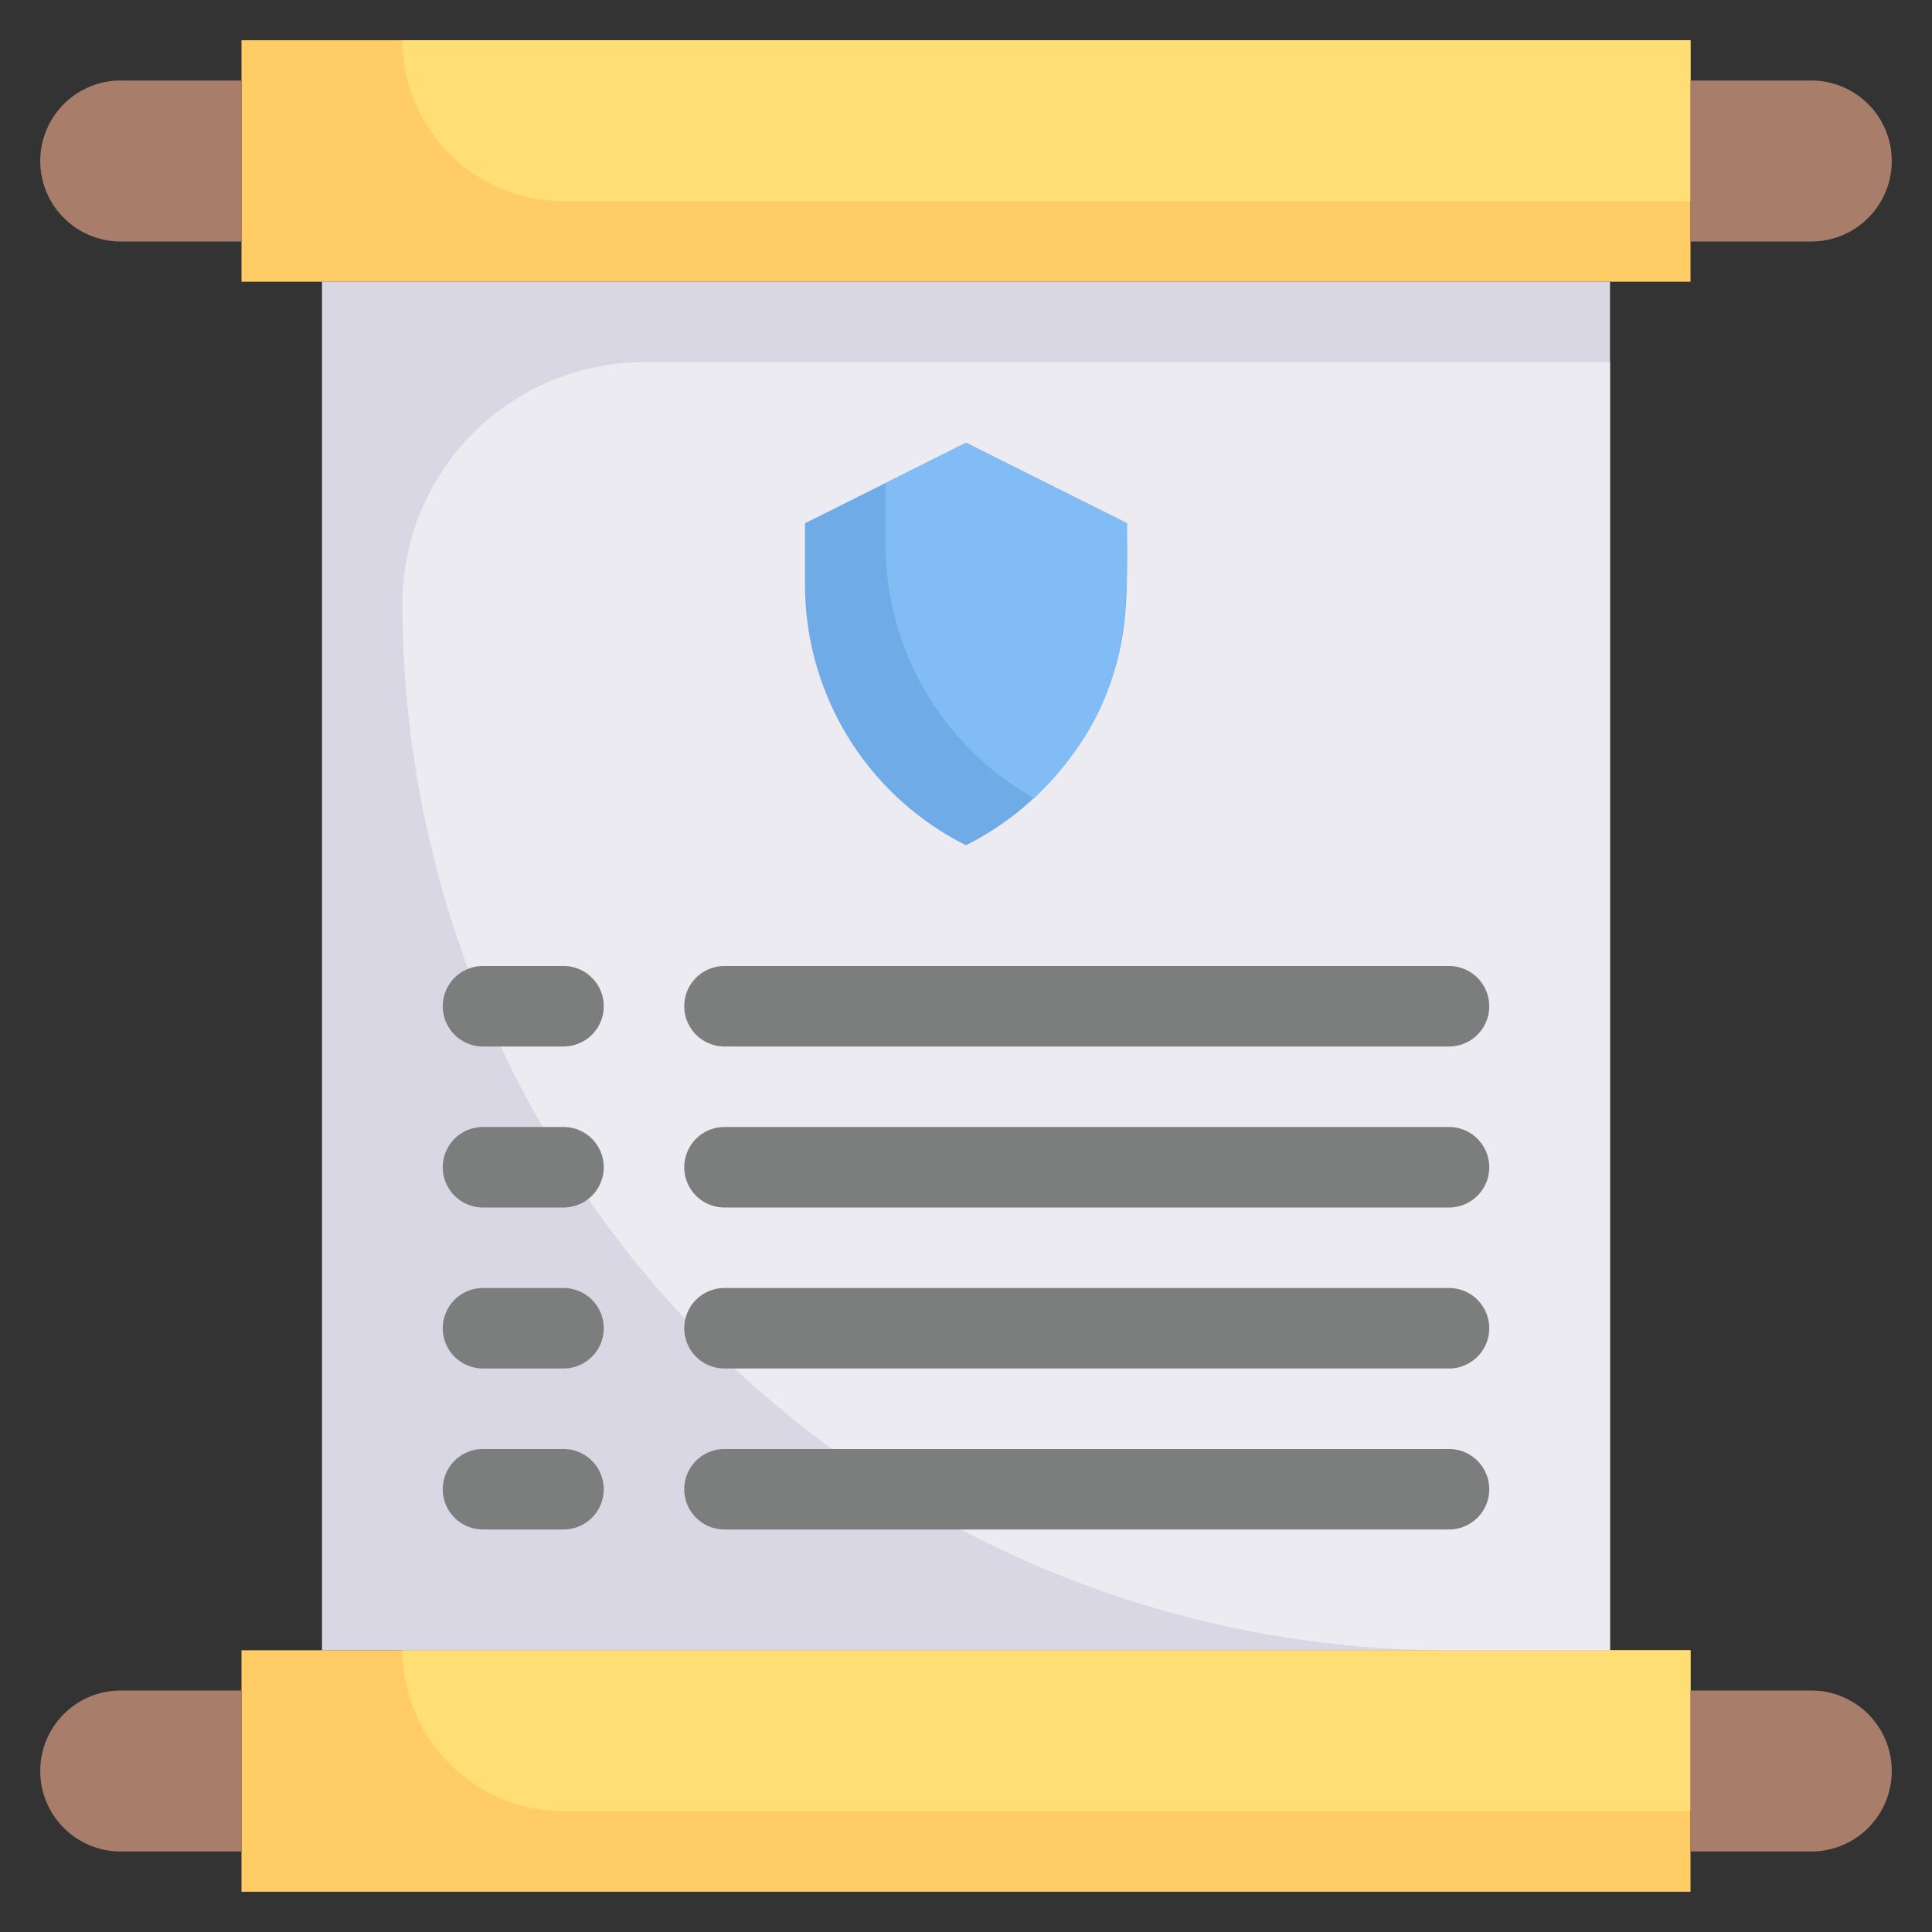
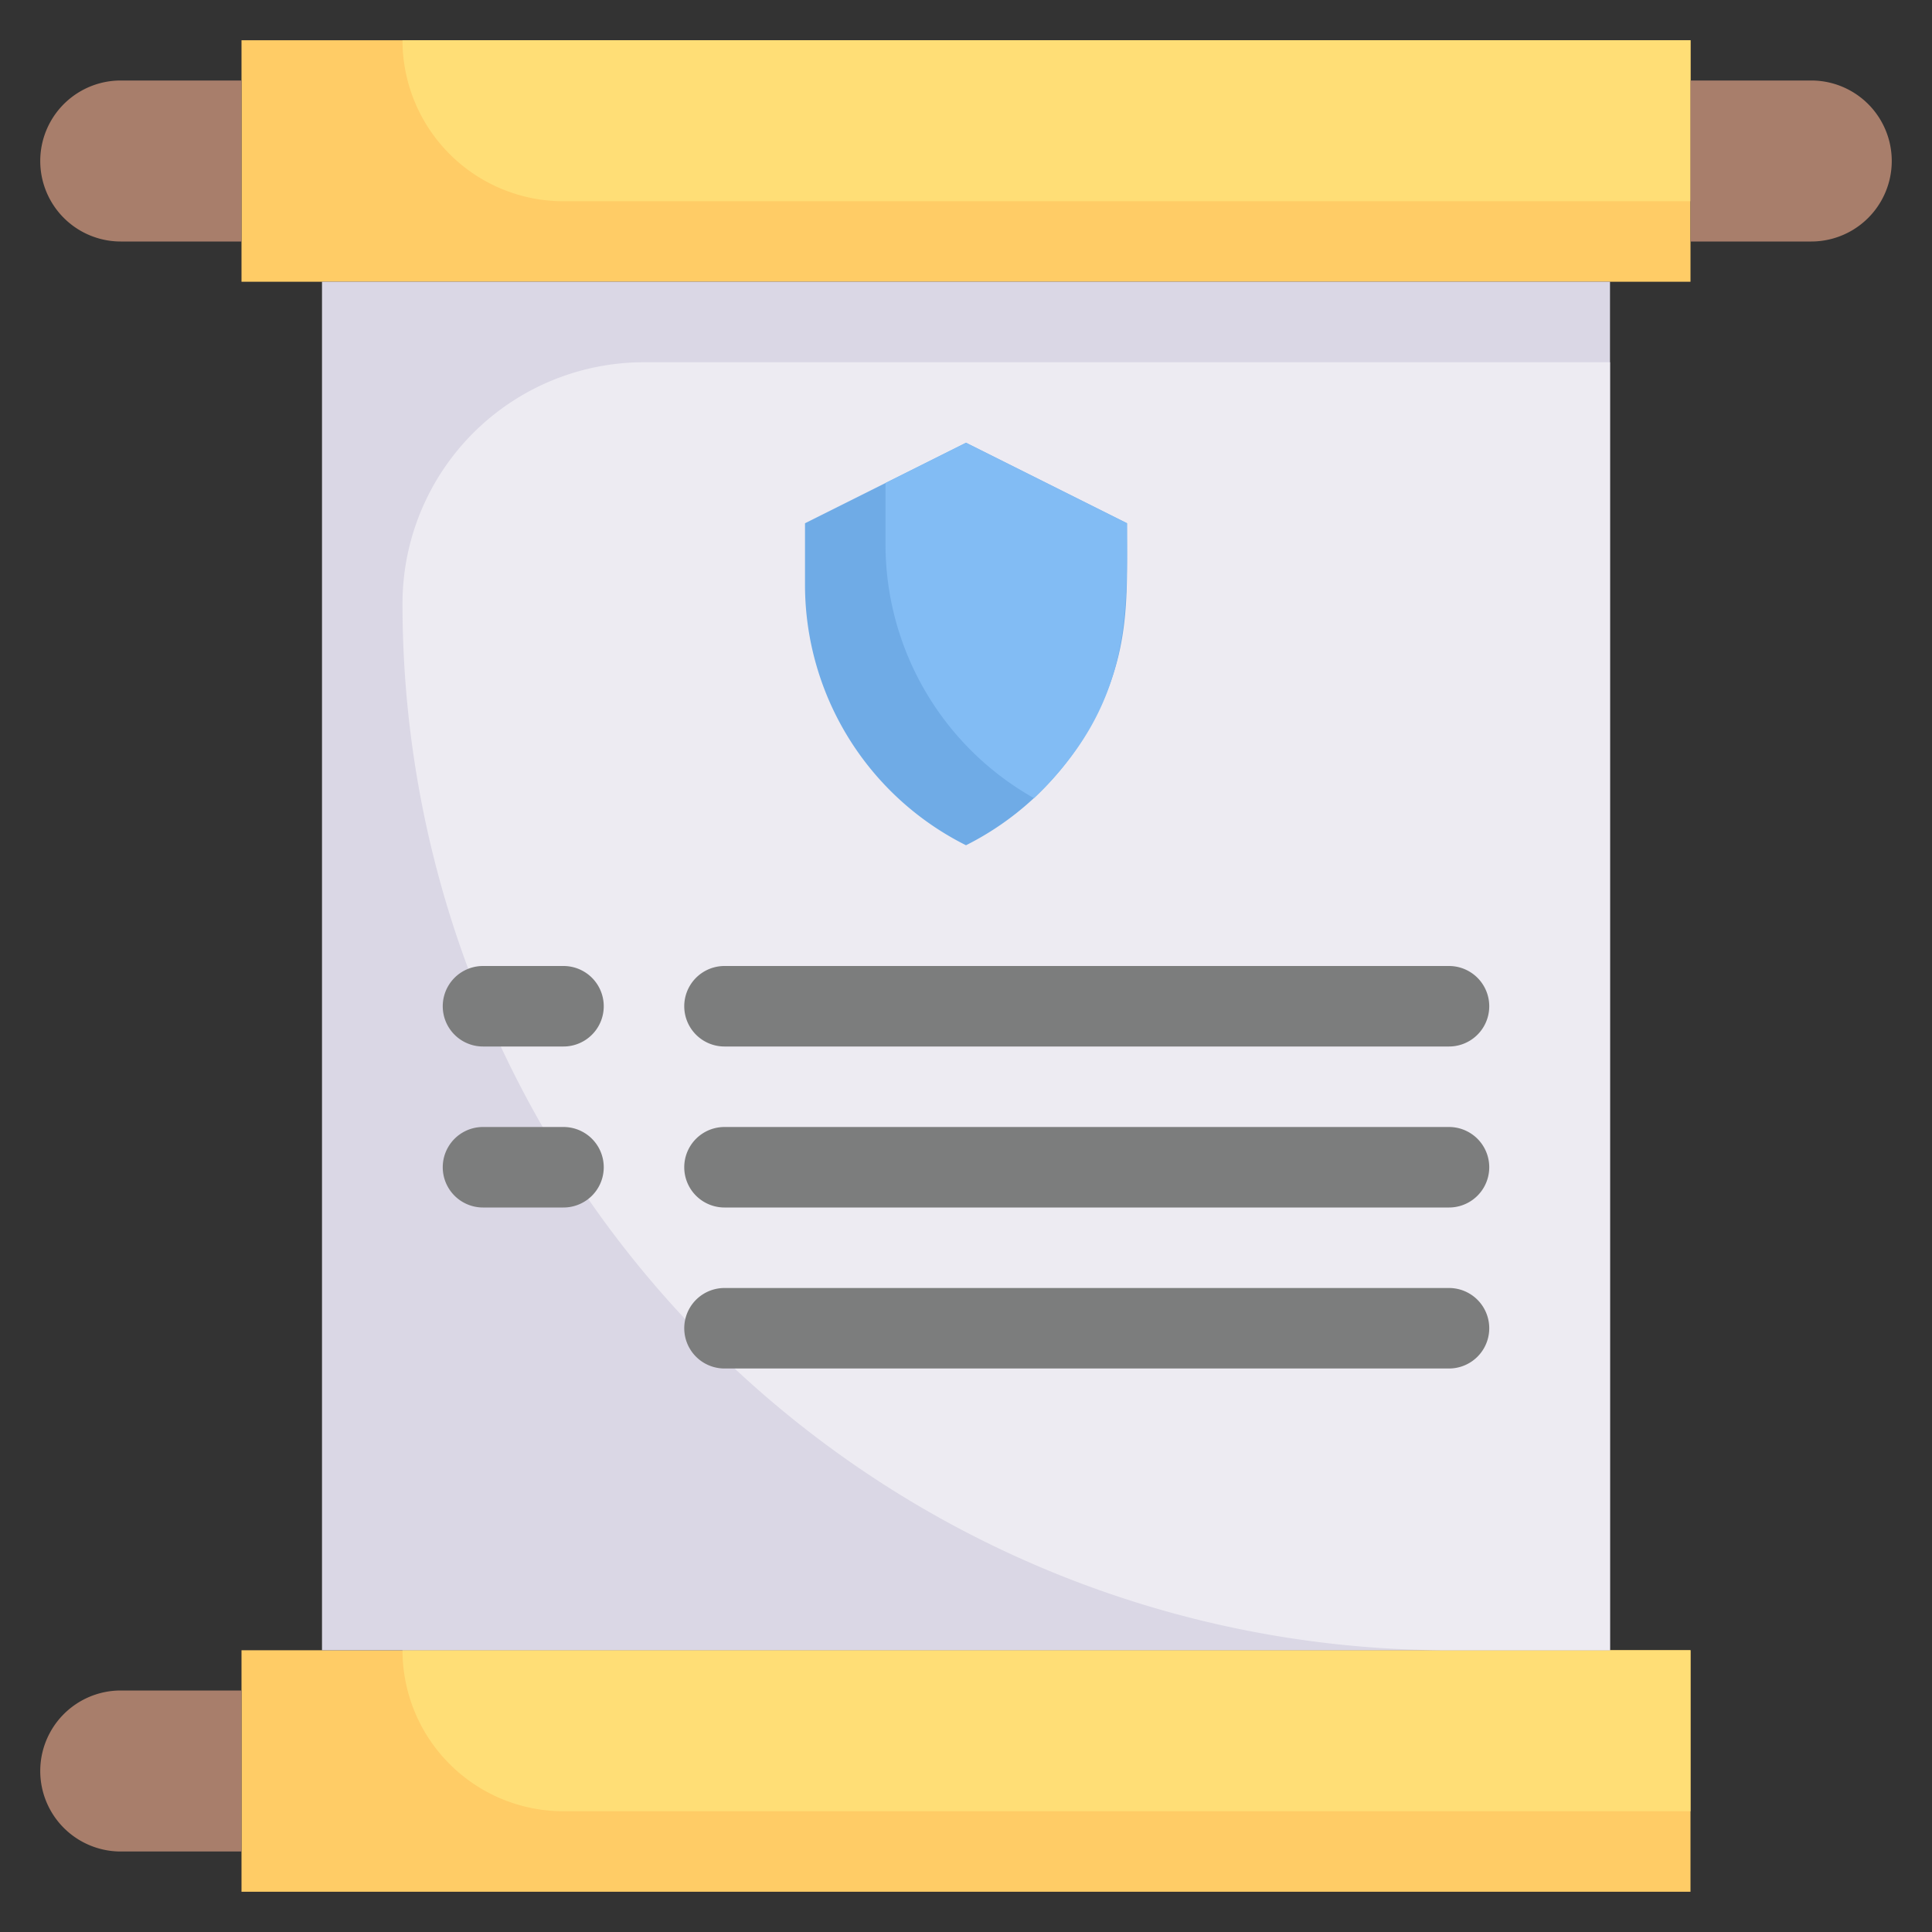
<svg xmlns="http://www.w3.org/2000/svg" viewBox="0 0 48 48">
  <rect x="0" y="0" width="48" height="48" fill="#333333" stroke="none" />
  <defs>
    <style>.cls-1{fill:#fc6;}.cls-2{fill:#ffde76;}.cls-3{fill:#dad7e5;}.cls-4{fill:#edebf2;}.cls-5{fill:#a87e6b;}.cls-6{fill:#6fabe6;}.cls-7{fill:#82bcf4;}.cls-8{fill:#7c7d7d;}</style>
  </defs>
  <title>Policy rules</title>
  <g id="Policy_rules" data-name="Policy rules">
    <rect class="cls-1" x="6" y="1" width="36" height="6" />
    <path class="cls-2" d="M42,1V5H14a4,4,0,0,1-4-4Z" />
    <rect class="cls-1" x="6" y="41" width="36" height="6" />
    <path class="cls-2" d="M42,41v4H14a4,4,0,0,1-4-4Z" />
    <rect class="cls-3" x="8" y="7" width="32" height="34" />
    <path class="cls-4" d="M40,9V41H36A26,26,0,0,1,10,15a6,6,0,0,1,6-6Z" />
    <path class="cls-5" d="M45,6H42V2h3A2,2,0,0,1,45,6Z" />
    <path class="cls-5" d="M3,6H6V2H3A2,2,0,0,0,3,6Z" />
-     <path class="cls-5" d="M45,46H42V42h3A2,2,0,0,1,45,46Z" />
    <path class="cls-5" d="M3,46H6V42H3A2,2,0,0,0,3,46Z" />
    <path class="cls-6" d="M28,13c0,1.95.11,3.39-1.08,5.33A7.27,7.27,0,0,1,24,21a7.24,7.24,0,0,1-4-6.47V13l4-2Z" />
    <path class="cls-7" d="M28,13c0,2.32.1,4.52-2.31,6.83A7.24,7.24,0,0,1,22,13.53V12l2-1Z" />
    <path class="cls-8" d="M14,24H12a1,1,0,0,0,0,2h2A1,1,0,0,0,14,24Z" />
    <path class="cls-8" d="M18,26H36a1,1,0,0,0,0-2H18A1,1,0,0,0,18,26Z" />
    <path class="cls-8" d="M14,28H12a1,1,0,0,0,0,2h2A1,1,0,0,0,14,28Z" />
    <path class="cls-8" d="M36,28H18a1,1,0,0,0,0,2H36A1,1,0,0,0,36,28Z" />
-     <path class="cls-8" d="M14,32H12a1,1,0,0,0,0,2h2A1,1,0,0,0,14,32Z" />
+     <path class="cls-8" d="M14,32H12h2A1,1,0,0,0,14,32Z" />
    <path class="cls-8" d="M36,32H18a1,1,0,0,0,0,2H36A1,1,0,0,0,36,32Z" />
-     <path class="cls-8" d="M14,36H12a1,1,0,0,0,0,2h2A1,1,0,0,0,14,36Z" />
-     <path class="cls-8" d="M36,36H18a1,1,0,0,0,0,2H36A1,1,0,0,0,36,36Z" />
  </g>
</svg>